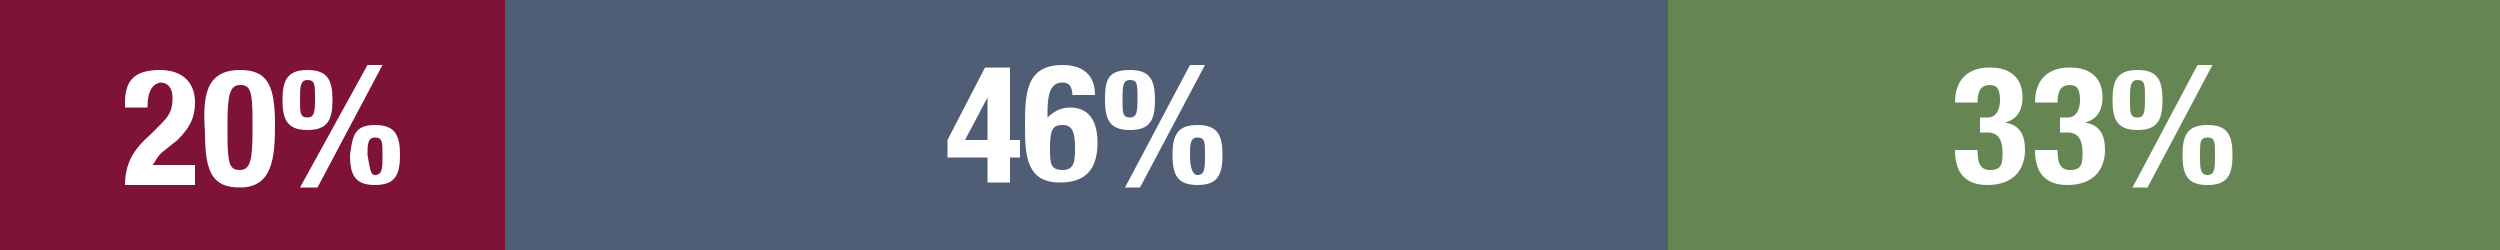
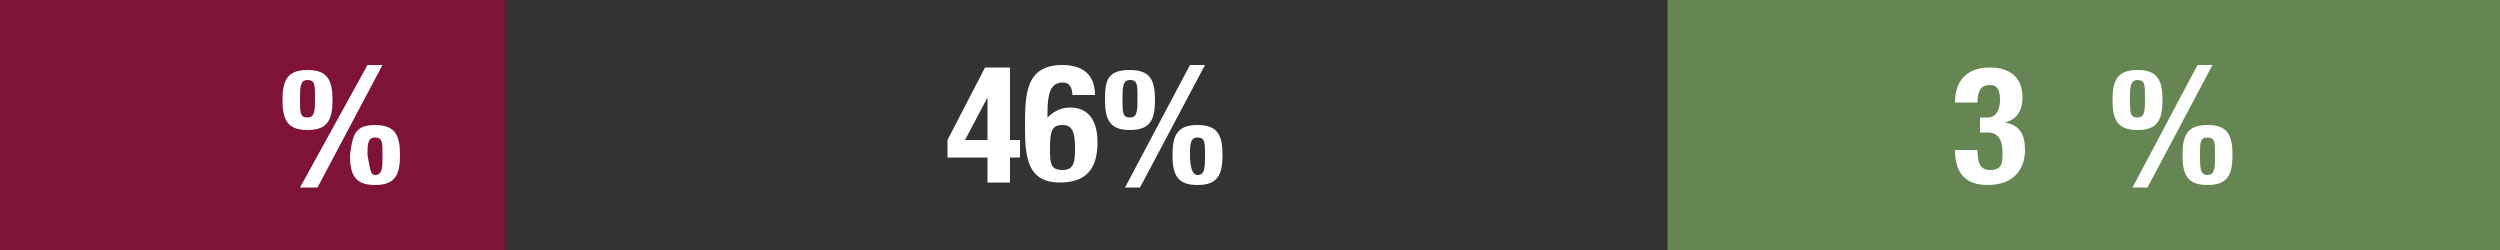
<svg xmlns="http://www.w3.org/2000/svg" version="1.1" id="Layer_1" x="0px" y="0px" width="100px" height="10px" viewBox="0 0 100 10" enable-background="new 0 0 100 10" xml:space="preserve">
  <rect x="0" y="0" width="100" height="10" fill="#333333" stroke="none" />
-   <rect x="20.2" y="0" fill="#4F5D75" width="46.5" height="10" />
  <rect x="66.7" y="0" fill="#658553" width="33.3" height="10" />
  <rect x="0" y="0" fill="#7F1335" width="20.2" height="10" />
  <g>
-     <path fill="#FFFFFF" d="M7.8,7.4H5c0-0.8,0.3-1.4,1-2L6.4,5c0.4-0.4,0.5-0.6,0.5-1.1c0-0.4-0.2-0.6-0.5-0.6C6,3.4,5.9,3.8,5.9,4.3   H5V4.1c0-0.9,0.4-1.3,1.4-1.3c0.9,0,1.4,0.5,1.4,1.3c0,0.6-0.2,1-0.7,1.5L6.6,6C6.3,6.2,6.2,6.5,6.1,6.6h1.7V7.4z" />
-     <path fill="#FFFFFF" d="M9.6,2.8C10.7,2.8,11,3.4,11,5c0,1.3-0.1,2.5-1.4,2.5c-1.1,0-1.4-0.6-1.4-2.2C8.1,3.9,8.2,2.8,9.6,2.8z    M9.1,5.4c0,1.2,0.1,1.4,0.5,1.4c0.4,0,0.5-0.4,0.5-1.5V4.8c0-1.2-0.1-1.4-0.5-1.4c-0.4,0-0.5,0.4-0.5,1.5V5.4z" />
    <path fill="#FFFFFF" d="M12.3,2.8c0.8,0,1,0.4,1,1.2c0,0.8-0.2,1.2-1,1.2c-0.8,0-1-0.4-1-1.2C11.3,3.2,11.5,2.8,12.3,2.8z    M12.3,4.7c0.3,0,0.3-0.3,0.3-0.8c0-0.5,0-0.7-0.3-0.7C12,3.2,12,3.5,12,4C12,4.5,12,4.7,12.3,4.7z M14.7,2.6h0.6l-2.6,4.9H12   L14.7,2.6z M15,5c0.8,0,1,0.4,1,1.2c0,0.8-0.2,1.2-1,1.2s-1-0.4-1-1.2C14.1,5.4,14.2,5,15,5z M15,7c0.3,0,0.3-0.3,0.3-0.8   c0-0.5,0-0.7-0.3-0.7c-0.3,0-0.3,0.3-0.3,0.7C14.8,6.7,14.8,7,15,7z" />
  </g>
  <g>
    <path fill="#FFFFFF" d="M37.9,5.6l1.5-2.9h1v2.9h0.4v0.7h-0.4v1h-0.9v-1h-1.6V5.6z M39.5,3.9L39.5,3.9l-0.9,1.7h0.9V3.9z" />
    <path fill="#FFFFFF" d="M42.9,3.9c0-0.4-0.1-0.6-0.4-0.6c-0.5,0-0.6,0.5-0.6,1.2v0.2h0c0.2-0.2,0.5-0.4,0.9-0.4   c0.8,0,1.1,0.6,1.1,1.4c0,1.1-0.5,1.6-1.5,1.6c-1.3,0-1.4-1-1.4-2.2c0-1.3,0-2.5,1.5-2.5c0.7,0,1.3,0.3,1.3,1.2H42.9z M42.5,6.8   c0.5,0,0.5-0.4,0.5-0.9c0-0.6-0.1-0.9-0.5-0.9c-0.4,0-0.5,0.2-0.5,0.9C42,6.5,42,6.8,42.5,6.8z" />
    <path fill="#FFFFFF" d="M45.2,2.8c0.8,0,1,0.4,1,1.2c0,0.8-0.2,1.2-1,1.2s-1-0.4-1-1.2C44.2,3.2,44.3,2.8,45.2,2.8z M45.2,4.7   c0.3,0,0.3-0.3,0.3-0.8c0-0.5,0-0.7-0.3-0.7S44.9,3.5,44.9,4C44.9,4.5,44.9,4.7,45.2,4.7z M47.6,2.6h0.6l-2.6,4.9h-0.6L47.6,2.6z    M47.9,5c0.8,0,1,0.4,1,1.2c0,0.8-0.2,1.2-1,1.2c-0.8,0-1-0.4-1-1.2C46.9,5.4,47.1,5,47.9,5z M47.9,7c0.3,0,0.3-0.3,0.3-0.8   c0-0.5,0-0.7-0.3-0.7s-0.3,0.3-0.3,0.7C47.6,6.7,47.7,7,47.9,7z" />
  </g>
  <g>
    <path fill="#FFFFFF" d="M79.1,6c0,0.5,0.1,0.8,0.5,0.8c0.5,0,0.5-0.3,0.5-0.7c0-0.4-0.1-0.8-0.6-0.8h-0.3V4.7h0.3   c0.4,0,0.5-0.4,0.5-0.7c0-0.4-0.1-0.6-0.4-0.6c-0.4,0-0.5,0.3-0.5,0.7h-0.9c0-0.9,0.5-1.4,1.4-1.4c0.8,0,1.3,0.4,1.3,1.2   c0,0.6-0.3,0.9-0.7,1v0c0.6,0.1,0.8,0.5,0.8,1.1c0,0.6-0.3,1.4-1.5,1.4c-0.9,0-1.3-0.5-1.3-1.4v0H79.1z" />
-     <path fill="#FFFFFF" d="M82.3,6c0,0.5,0.1,0.8,0.5,0.8c0.5,0,0.5-0.3,0.5-0.7c0-0.4-0.1-0.8-0.6-0.8h-0.3V4.7h0.3   c0.4,0,0.5-0.4,0.5-0.7c0-0.4-0.1-0.6-0.4-0.6c-0.4,0-0.5,0.3-0.5,0.7h-0.9c0-0.9,0.5-1.4,1.4-1.4c0.8,0,1.3,0.4,1.3,1.2   c0,0.6-0.3,0.9-0.7,1v0c0.6,0.1,0.8,0.5,0.8,1.1c0,0.6-0.3,1.4-1.5,1.4c-0.9,0-1.3-0.5-1.3-1.4v0H82.3z" />
    <path fill="#FFFFFF" d="M85.5,2.8c0.8,0,1,0.4,1,1.2c0,0.8-0.2,1.2-1,1.2s-1-0.4-1-1.2C84.5,3.2,84.7,2.8,85.5,2.8z M85.5,4.7   c0.3,0,0.3-0.3,0.3-0.8c0-0.5,0-0.7-0.3-0.7S85.2,3.5,85.2,4C85.2,4.5,85.2,4.7,85.5,4.7z M87.9,2.6h0.6l-2.6,4.9h-0.6L87.9,2.6z    M88.3,5c0.8,0,1,0.4,1,1.2c0,0.8-0.2,1.2-1,1.2c-0.8,0-1-0.4-1-1.2C87.3,5.4,87.5,5,88.3,5z M88.3,7c0.3,0,0.3-0.3,0.3-0.8   c0-0.5,0-0.7-0.3-0.7S88,5.7,88,6.2C88,6.7,88,7,88.3,7z" />
  </g>
</svg>